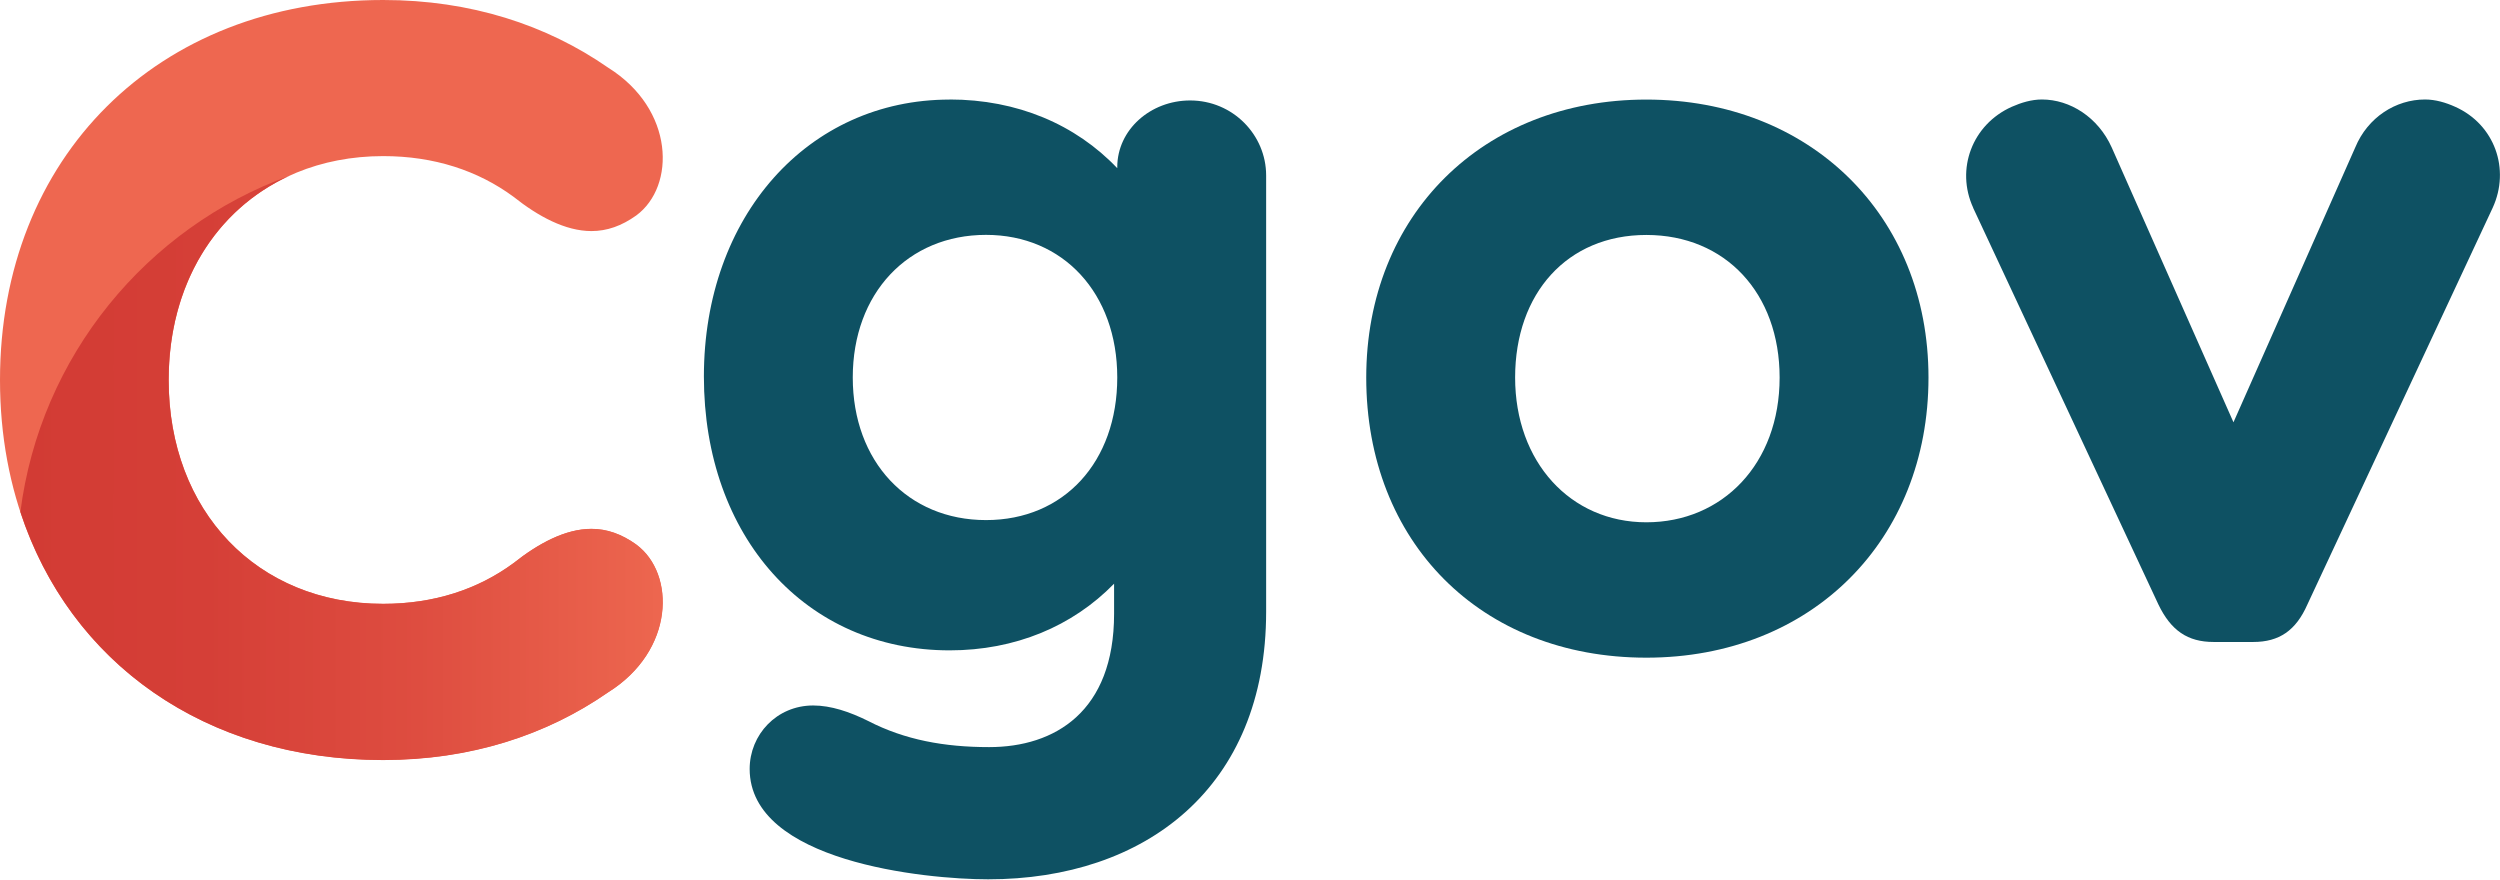
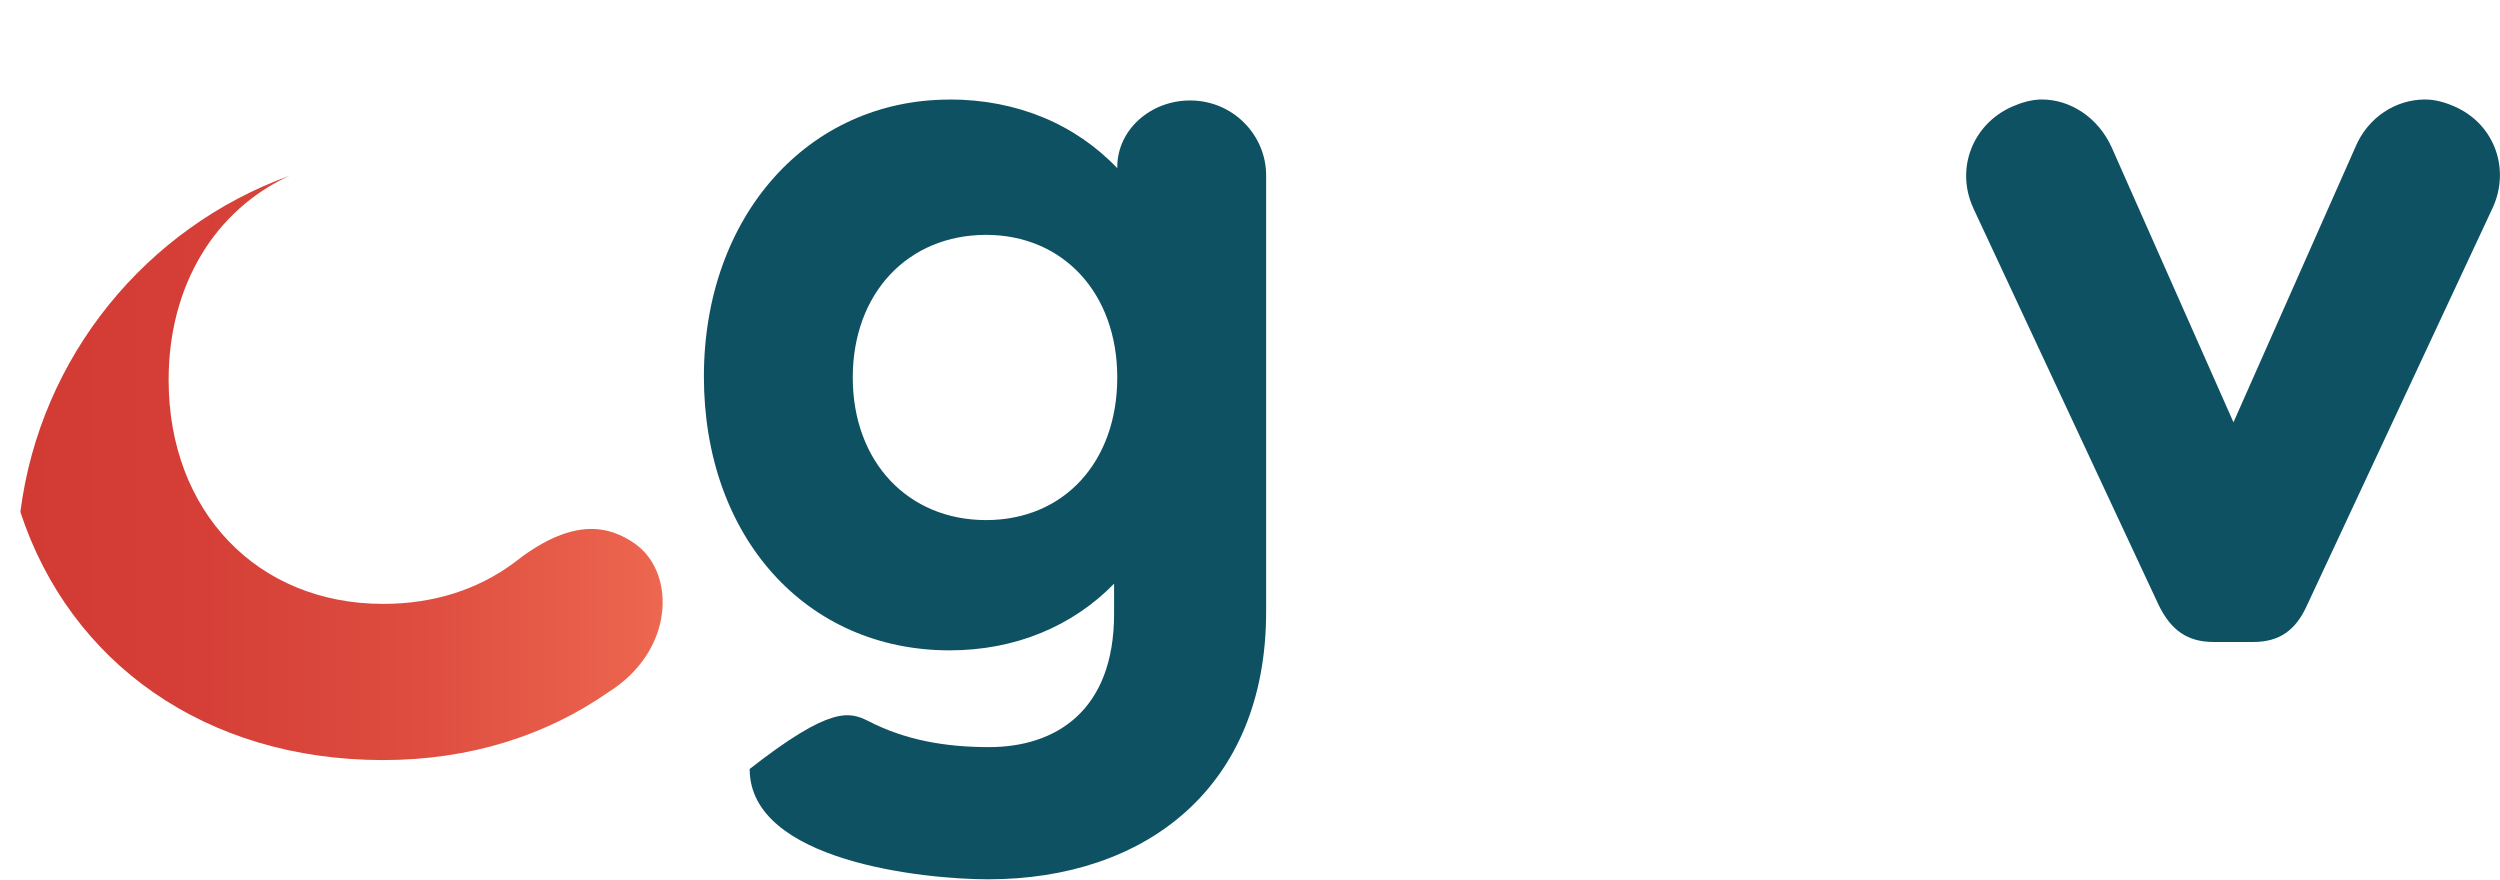
<svg xmlns="http://www.w3.org/2000/svg" width="230" height="81" viewBox="0 0 230 81" fill="none">
  <g clip-path="url(#clip0_4354_221241)">
-     <path d="M35.255 0C43.304 0 50.291 2.296 55.946 6.223C62.08 10.053 62.17 17.145 58.535 19.823C57.196 20.78 55.849 21.259 54.413 21.259C52.019 21.259 49.528 19.92 47.232 18.094C43.978 15.701 39.953 14.362 35.255 14.362C23.66 14.362 15.522 22.89 15.522 34.955C15.522 47.021 23.66 55.549 35.255 55.549C39.945 55.549 43.97 54.21 47.232 51.816C49.528 49.999 52.019 48.652 54.413 48.652C55.849 48.652 57.188 49.13 58.535 50.088C62.178 52.774 62.08 59.857 55.946 63.687C50.291 67.614 43.304 69.91 35.255 69.91C14.467 69.927 0 55.467 0 34.963C0 14.459 14.467 0 35.255 0Z" fill="#EE6750" shape-rendering="geometricPrecision" />
-     <path d="M87.364 9.153C93.587 9.153 98.959 11.449 102.788 15.473V15.376C102.788 11.928 105.856 9.242 109.491 9.242C113.418 9.242 116.485 12.406 116.485 16.139V56.279C116.485 72.466 105.369 80.897 90.909 80.897C85.067 80.897 68.969 79.266 68.969 70.746C68.969 67.582 71.46 64.904 74.811 64.904C76.442 64.904 78.162 65.48 79.891 66.34C83.242 68.069 86.885 68.734 90.999 68.734C97.036 68.734 102.496 65.48 102.496 56.474V53.699C98.666 57.626 93.392 59.833 87.364 59.833C74.146 59.833 64.758 49.39 64.758 34.639C64.758 19.887 74.341 9.161 87.364 9.161V9.153ZM90.715 21.608C83.534 21.608 78.454 26.971 78.454 34.728C78.454 42.485 83.534 47.848 90.715 47.848C97.896 47.848 102.788 42.485 102.788 34.728C102.788 26.971 97.806 21.608 90.715 21.608Z" fill="#0E5163" shape-rendering="geometricPrecision" />
-     <path d="M125.694 34.736C125.694 19.79 136.421 9.161 151.464 9.161C166.508 9.161 177.421 19.79 177.421 34.736C177.421 49.682 166.694 60.506 151.464 60.506C136.234 60.506 125.694 49.877 125.694 34.736ZM163.725 34.736C163.725 26.979 158.743 21.616 151.464 21.616C144.186 21.616 139.391 26.979 139.391 34.736C139.391 42.493 144.47 48.051 151.464 48.051C158.459 48.051 163.725 42.688 163.725 34.736Z" fill="#0E5163" shape-rendering="geometricPrecision" />
+     <path d="M87.364 9.153C93.587 9.153 98.959 11.449 102.788 15.473V15.376C102.788 11.928 105.856 9.242 109.491 9.242C113.418 9.242 116.485 12.406 116.485 16.139V56.279C116.485 72.466 105.369 80.897 90.909 80.897C85.067 80.897 68.969 79.266 68.969 70.746C76.442 64.904 78.162 65.48 79.891 66.34C83.242 68.069 86.885 68.734 90.999 68.734C97.036 68.734 102.496 65.48 102.496 56.474V53.699C98.666 57.626 93.392 59.833 87.364 59.833C74.146 59.833 64.758 49.39 64.758 34.639C64.758 19.887 74.341 9.161 87.364 9.161V9.153ZM90.715 21.608C83.534 21.608 78.454 26.971 78.454 34.728C78.454 42.485 83.534 47.848 90.715 47.848C97.896 47.848 102.788 42.485 102.788 34.728C102.788 26.971 97.806 21.608 90.715 21.608Z" fill="#0E5163" shape-rendering="geometricPrecision" />
    <path d="M181.535 19.117C179.904 15.571 181.438 11.457 185.081 9.826C185.941 9.445 186.898 9.153 187.856 9.153C190.444 9.153 193.024 10.784 194.274 13.559L205.479 38.85L216.685 13.559C217.837 10.784 220.417 9.153 223.103 9.153C224.061 9.153 225.018 9.437 225.878 9.826C229.521 11.457 230.957 15.571 229.327 19.117L212.279 55.614C211.224 58.007 209.691 59.062 207.297 59.062H203.654C201.26 59.062 199.727 58.007 198.574 55.614L181.527 19.117H181.535Z" fill="#0E5163" shape-rendering="geometricPrecision" />
    <path d="M58.526 50.096C57.188 49.139 55.841 48.66 54.404 48.66C52.011 48.66 49.52 49.998 47.224 51.824C43.97 54.218 39.945 55.557 35.247 55.557C23.652 55.557 15.514 47.029 15.514 34.963C15.514 26.176 19.831 19.279 26.646 16.163C13.477 20.934 3.7 32.773 1.874 47.102C6.418 60.944 18.865 69.927 35.247 69.927C43.296 69.927 50.282 67.63 55.938 63.703C62.072 59.873 62.161 52.782 58.526 50.104V50.096Z" fill="url(#paint0_linear_4354_221241)" shape-rendering="geometricPrecision" />
  </g>
  <defs>
    <linearGradient id="paint0_linear_4354_221241" x1="1.874" y1="43.045" x2="60.969" y2="43.045" gradientUnits="userSpaceOnUse">
      <stop stop-color="#D23B34" />
      <stop offset="0.29" stop-color="#D53F37" />
      <stop offset="0.62" stop-color="#DE4D40" />
      <stop offset="0.98" stop-color="#EC654E" />
      <stop offset="1" stop-color="#EE6750" />
    </linearGradient>
    <clipPath id="clip0_4354_221241">
      <rect width="230" height="81" fill="white" />
    </clipPath>
  </defs>
</svg>